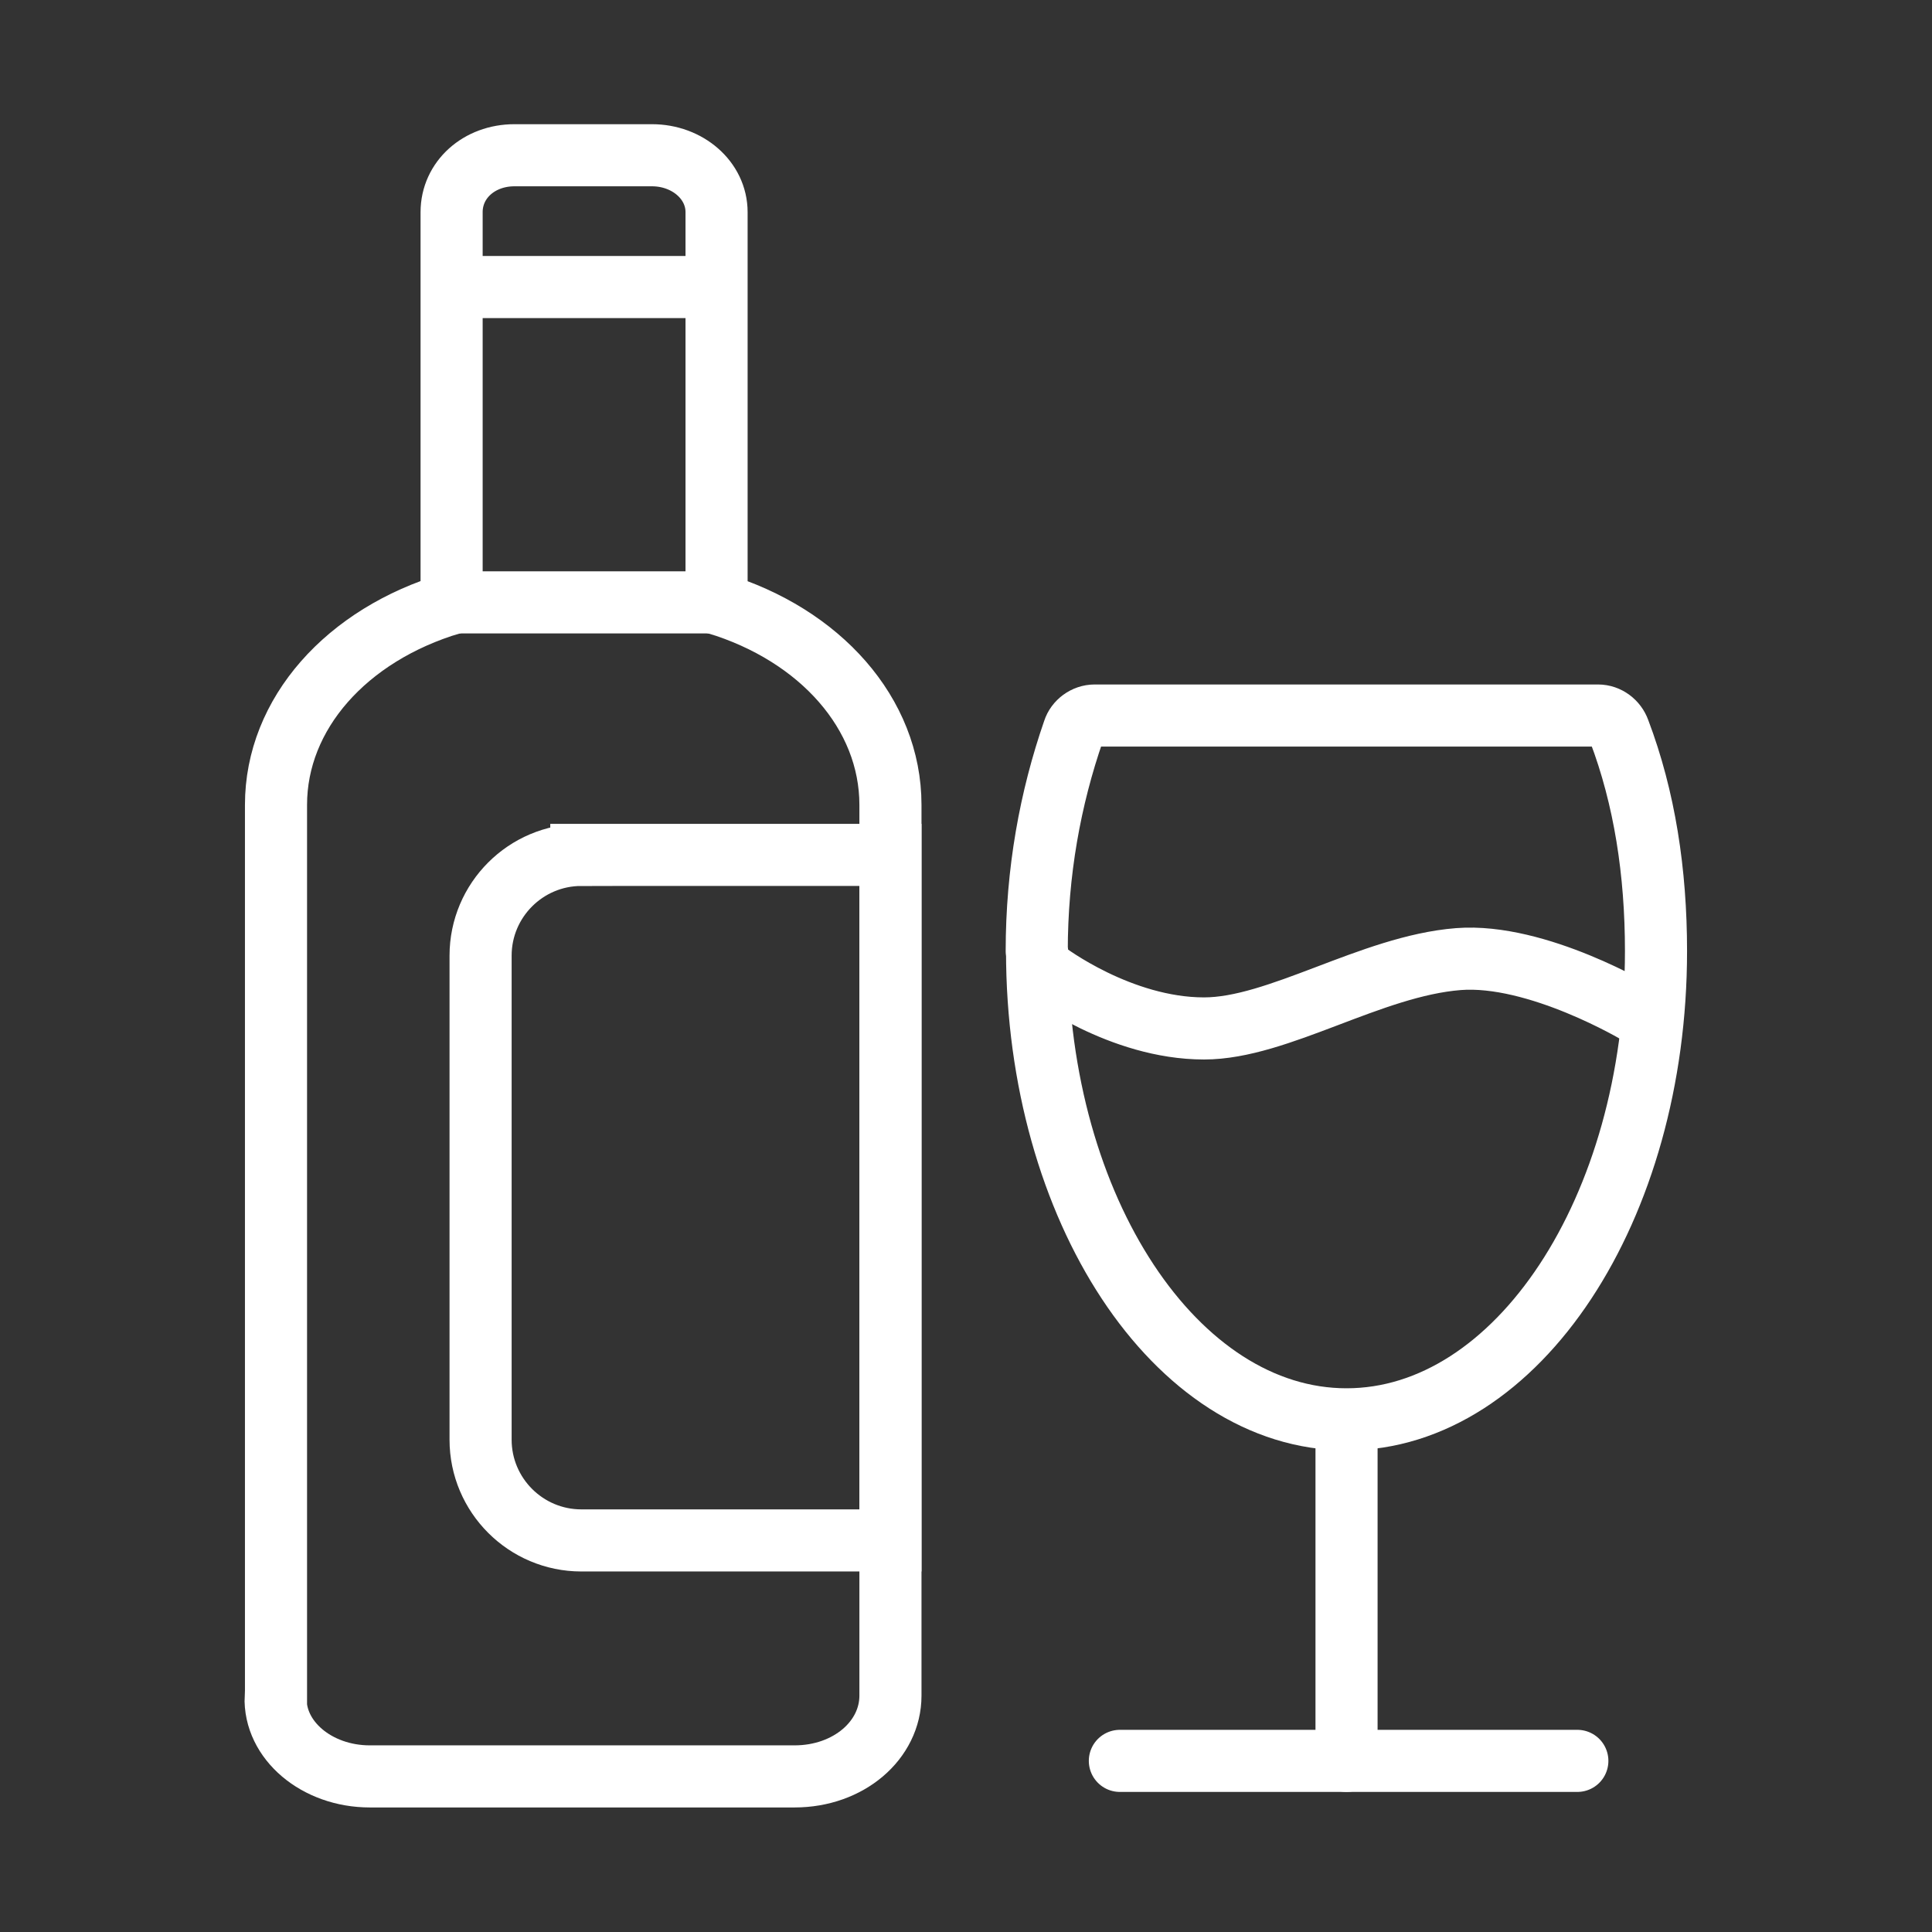
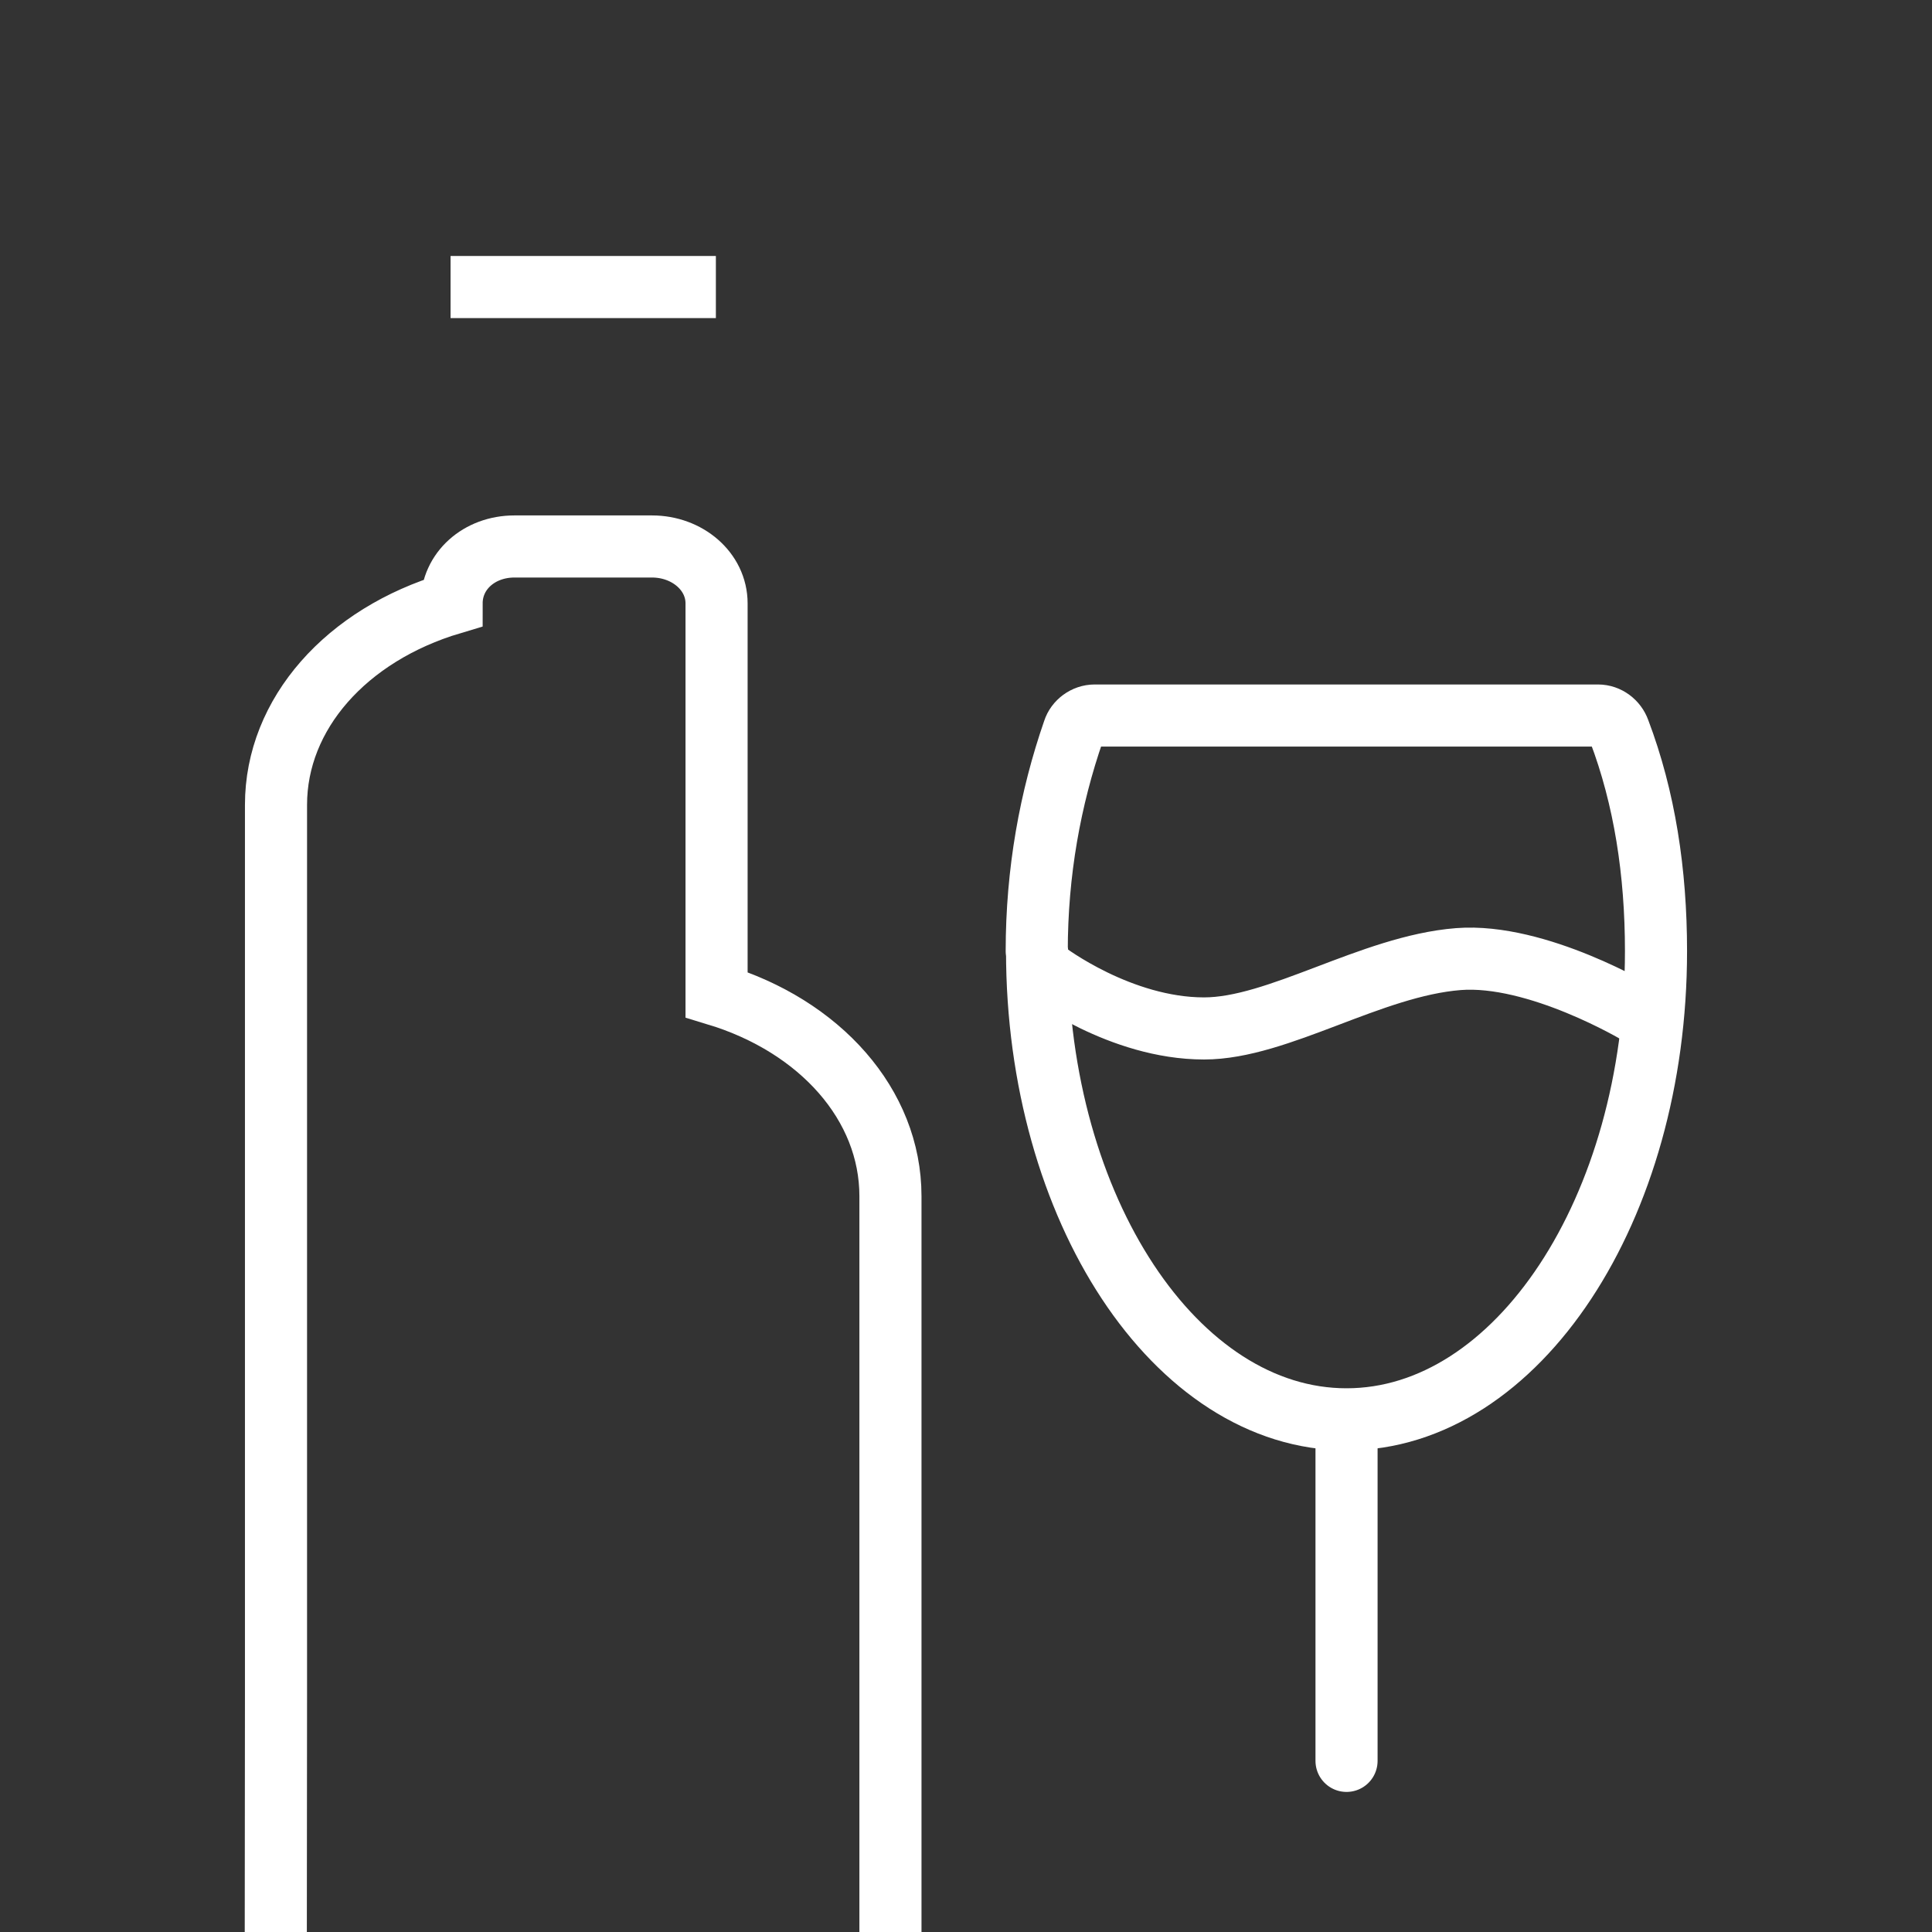
<svg xmlns="http://www.w3.org/2000/svg" id="_алкоголь" data-name="алкоголь" viewBox="0 0 56 56">
  <rect x="0" y="0" width="56" height="56" fill="#333333" stroke="none" />
  <defs>
    <style>
      .cls-1, .cls-2, .cls-3, .cls-4 {
        fill: none;
        stroke: #fff;
        stroke-width: 1.8px;
      }

      .cls-1, .cls-4 {
        stroke-miterlimit: 10;
      }

      .cls-2, .cls-3 {
        stroke-linecap: round;
        stroke-linejoin: round;
      }

      .cls-2, .cls-4 {
        fill-rule: evenodd;
      }
    </style>
  </defs>
  <g id="Layer_x5F_1">
    <g id="_336293656">
      <g>
-         <path class="cls-4" d="M8,49.18v-25.85c0-2.64,2.04-4.93,5.09-5.84V6.15c0-.94.8-1.65,1.82-1.65h3.99c1.02,0,1.87.72,1.87,1.65v11.34c3,.91,5.04,3.19,5.04,5.84v25.82c0,1.29-1.21,2.34-2.78,2.34h-12.31c-1.54,0-2.78-1.05-2.73-2.31Z" />
+         <path class="cls-4" d="M8,49.18v-25.85c0-2.64,2.04-4.93,5.09-5.84c0-.94.8-1.65,1.82-1.65h3.99c1.02,0,1.87.72,1.87,1.65v11.34c3,.91,5.04,3.19,5.04,5.84v25.82c0,1.29-1.21,2.34-2.78,2.34h-12.31c-1.54,0-2.78-1.05-2.73-2.31Z" />
        <path class="cls-2" d="M30.05,27.57c0-2.29.39-4.43,1.07-6.39.08-.25.33-.44.61-.44h14.59c.28,0,.52.19.61.44.74,1.95,1.07,4.1,1.07,6.39,0,7.46-4.02,13.57-8.97,13.57s-8.97-6.11-8.97-13.57Z" />
      </g>
    </g>
  </g>
-   <path class="cls-1" d="M16.85,24.78h8.96v19.87h-8.96c-1.61,0-2.92-1.31-2.92-2.92v-14.03c0-1.61,1.31-2.92,2.92-2.92Z" />
-   <line class="cls-1" x1="13.06" y1="17.46" x2="20.75" y2="17.46" />
  <line class="cls-1" x1="13.06" y1="8.32" x2="20.75" y2="8.32" />
-   <line class="cls-3" x1="32.46" y1="51.04" x2="45.72" y2="51.04" />
  <line class="cls-3" x1="39.03" y1="41.15" x2="39.03" y2="51.04" />
  <path class="cls-2" d="M30.33,28.18s2.14,1.63,4.57,1.63c2.15,0,4.84-1.81,7.37-2.01,2.29-.18,5.22,1.58,5.22,1.58" />
</svg>